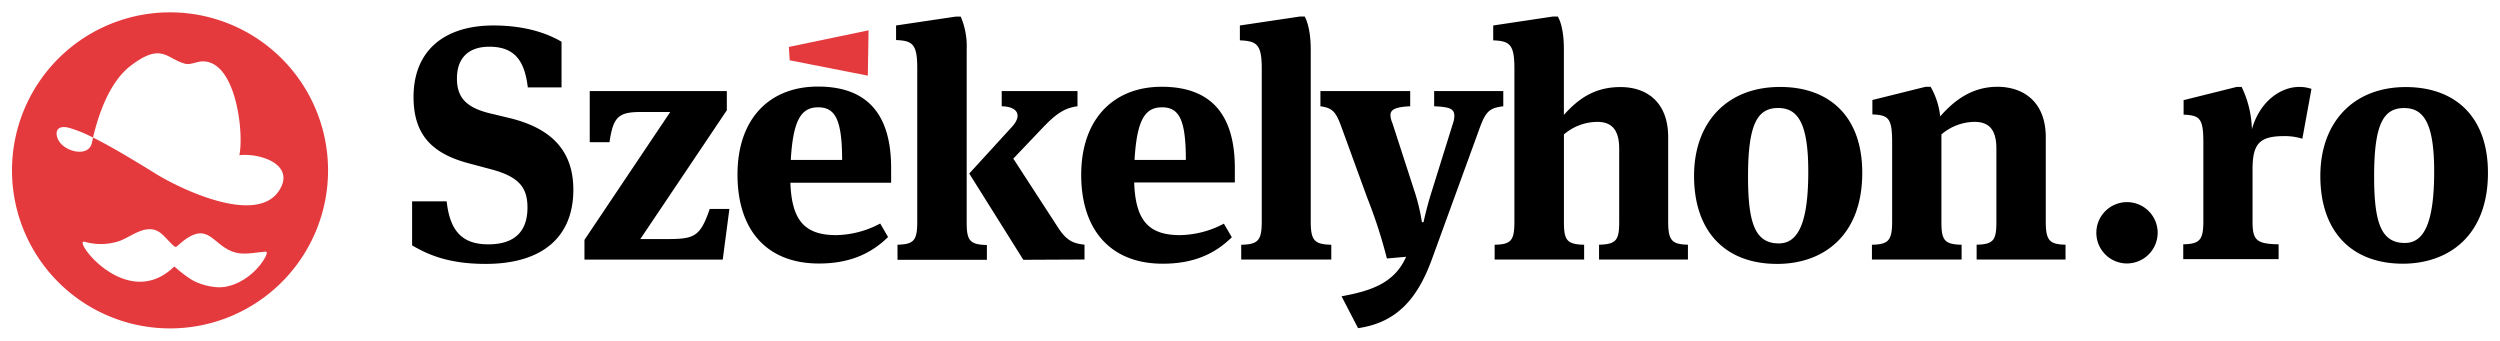
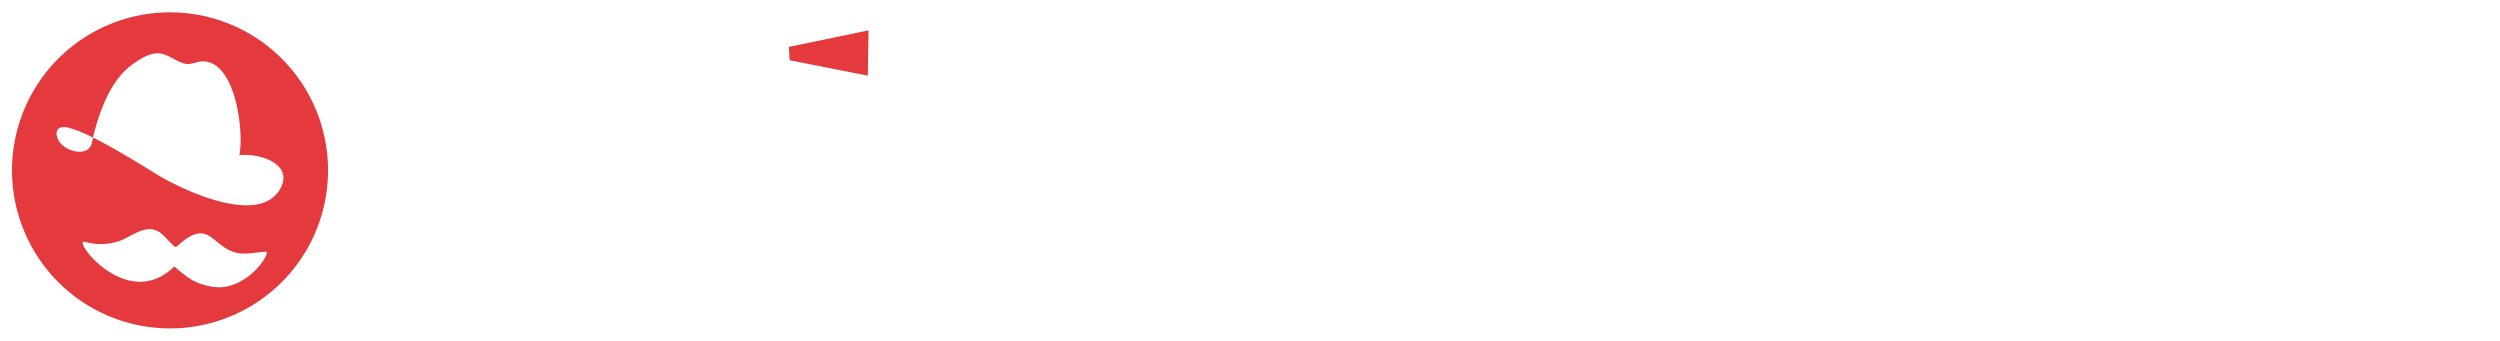
<svg xmlns="http://www.w3.org/2000/svg" id="Layer_1" data-name="Layer 1" viewBox="0 0 506.24 68.98">
  <defs>
    <style>.cls-1{fill:#e43a3e;}.cls-1,.cls-2{fill-rule:evenodd;}</style>
  </defs>
  <path class="cls-1" d="M34.43,2.5a32,32,0,1,0,32,32A32,32,0,0,0,34.43,2.5ZM53.66,52.17c-1.75,3.2-5.78,6.13-9.5,6a12.36,12.36,0,0,1-5.3-1.49,25.09,25.09,0,0,1-3.41-2.6.27.27,0,0,0-.13-.09,3,3,0,0,0-.35.27c-9.54,8.78-20.51-6.05-17.82-5.3a11.84,11.84,0,0,0,7.21-.22c2.54-1,5.61-3.79,8.39-1.37.94.8,2.4,2.64,2.81,2.62.17,0,.27-.11.4-.22,5.07-4.62,6.4-1.83,9.18.12,3,2.13,5,1.39,8.61,1.07C54.22,50.94,54,51.55,53.66,52.17Zm2.89-13.63c-4.61,7.26-20.24-.41-24.95-3.32C28,33,23,29.92,18.86,27.86c-.09.38-.19.76-.25,1.06-.67,3-5.42,1.85-6.72-.44-.83-1.46-.6-3.24,2-2.62a25.47,25.47,0,0,1,4.94,2c.89-3.72,3-11,7.61-14.53,6.29-4.81,7.22-1.48,11-.44,1.15.33,2.43-.49,3.69-.46,6.68.07,8.3,14.49,7.34,19C52.65,30.94,59.87,33.3,56.55,38.54Z" />
  <polygon class="cls-1" points="159.91 12.21 159.74 9.5 175.88 6.14 175.73 15.32 159.91 12.21" />
-   <path class="cls-2" d="M147.7,42.31l-1.35,10.26h-28v-4l17.37-25.89h-6c-4.56,0-5.56,1.08-6.3,6.11h-4V18.44h27.76v3.89L129.66,48.41H135c5.64,0,6.78-.47,8.72-6.1Zm18-20.58c-3.42,0-5.1,2.48-5.57,10.66h10.4C170.51,24.27,169.16,21.73,165.68,21.73Zm3.62,25.88a19.53,19.53,0,0,0,8.92-2.35L179.83,48c-3.63,3.55-8.05,5.36-14,5.36-10.39,0-16.49-6.57-16.49-18s6.57-17.83,16.29-17.83c10.53,0,14.82,6.23,14.82,16.49V37H160.05C160.31,44.52,162.86,47.61,169.3,47.61Zm37.9,5L196.27,35.14l8.65-9.46c2.14-2.35,1.14-4.09-2.08-4.16V18.44h15.35v3.08c-2.68.34-4.42,1.61-7,4.3l-6,6.3,8.92,13.74c1.88,3,3.28,3.42,5.5,3.69v3Zm-25.48,0h18.1v-3c-3.49-.07-4.09-.94-4.09-4.56V10a15.19,15.19,0,0,0-1.21-6.64h-1L181.45,5.16V8.11c3.35.14,4.29.81,4.29,5.7V44.86c0,3.82-.67,4.62-4,4.69ZM235.3,21.73c-3.41,0-5.09,2.48-5.56,10.66h10.39C240.13,24.27,238.79,21.73,235.3,21.73Zm3.62,25.88c-6.43,0-9-3.09-9.25-10.66h20.38V34.06c0-10.26-4.29-16.49-14.81-16.49-9.72,0-16.3,6.5-16.3,17.83s6.11,18,16.5,18c6,0,10.39-1.81,14-5.36l-1.61-2.75A19.49,19.49,0,0,1,238.92,47.61ZM265.42,10v34.8c0,3.82.67,4.69,4.16,4.76v3H251.34v-3c3.42-.07,4.16-.87,4.16-4.69v-31c0-4.89-1-5.56-4.43-5.7V5.16l12.14-1.81h1C264.55,4,265.42,6,265.42,10ZM275,66.45c8-1.14,12.13-6.17,15-14.08l9.72-26.69c1.21-3.22,2-3.82,4.69-4.16V18.44h-14v3.08c3.08.14,4.09.47,4.09,1.95a4.6,4.6,0,0,1-.27,1.47l-4.56,14.62c-.73,2.41-1.27,4.76-1.41,5.43h-.33a38.7,38.7,0,0,0-1.34-5.76l-4.63-14.29a4.55,4.55,0,0,1-.4-1.61c0-1.13.94-1.67,4-1.81V18.44H267.38v3.08c2.48.34,3.15,1.14,4.29,4.3L276.84,40a99.46,99.46,0,0,1,4,12.34l3.89-.34c-2.35,5.37-7.17,6.91-13.07,8ZM316.68,10V23.27c2.95-3.29,6.23-5.64,11.46-5.64,5.5,0,9.66,3.22,9.66,10.13v17.1c0,3.82.74,4.62,4,4.69v3h-18v-3c3.48-.07,4.08-.94,4.08-4.56V30.11c0-4-1.67-5.43-4.42-5.43a10.49,10.49,0,0,0-6.77,2.54V45c0,3.62.6,4.49,4.09,4.56v3H302.66v-3c3.36-.07,4-.87,4-4.69v-31c0-4.89-.94-5.56-4.29-5.7V5.16l12.07-1.81h1C316.07,4.36,316.68,6.51,316.68,10Zm49.49,24.74c0-9.72-2.07-12.87-6.1-12.87-4.22,0-6.1,3.28-6.1,13.88,0,9.39,1.41,13.54,6.24,13.54C364.16,49.28,366.17,45.06,366.17,34.73ZM377.1,35c0,12.74-7.91,18.44-17.23,18.44-10.52,0-16.83-6.57-16.83-17.83,0-10.87,6.71-18,17.37-18C370.13,17.57,377.1,23.27,377.1,35Zm37.16-7.24v17.1c0,3.82.74,4.62,4,4.69v3h-18v-3c3.42-.07,4-.94,4-4.56V30.11c0-4-1.61-5.43-4.42-5.43a10.47,10.47,0,0,0-6.71,2.54V45c0,3.62.61,4.49,4.09,4.56v3H379.06v-3c3.35-.07,4.09-.87,4.09-4.69v-16c0-4.89-.67-5.57-4-5.7V20.25l10.79-2.68h1a15.2,15.2,0,0,1,1.94,6c2.89-3.28,6.44-6,11.67-6C410,17.63,414.26,20.85,414.26,27.76ZM98.33,53.44c-7.71,0-11.87-2-14.88-3.75V40.77h7c.67,6.17,3.28,8.71,8.45,8.71,5,0,7.91-2.34,7.91-7.44,0-4.15-1.81-6.23-7.18-7.71l-4.76-1.27c-7-1.88-11.13-5.43-11.13-13.41,0-9.52,6.37-14.49,16.16-14.49,7.24,0,11.6,2,13.81,3.29V17.7h-6.83c-.61-5-2.35-8.24-7.78-8.24-4.43,0-6.57,2.48-6.57,6.43,0,3.62,1.61,5.77,6.43,7L103.56,24c7.58,1.94,12.54,6.1,12.54,14.41C116.1,48.08,109.73,53.44,98.33,53.44Z" />
-   <path d="M492.91,34.71c0,10.29-2,14.49-5.94,14.49-4.82,0-6.22-4.14-6.22-13.49,0-10.56,1.87-13.83,6.08-13.83,4,0,6.08,3.14,6.08,12.83M503.8,35c0-11.69-6.95-17.37-16.63-17.37-10.63,0-17.31,7.15-17.31,18,0,11.22,6.28,17.77,16.77,17.77C495.92,53.35,503.8,47.67,503.8,35ZM456,26.16a20.79,20.79,0,0,0-2.08-8.56h-1l-10.75,2.68v2.94c3.34.13,4,.8,4,5.67V44.8c0,3.8-.73,4.6-4.07,4.67v3h19.31v-3c-4.55-.07-5.28-.87-5.28-4.67V34.37c0-5.21,1.33-6.81,6.41-6.81a12,12,0,0,1,3.68.53L468.06,18a7.63,7.63,0,0,0-2.47-.4C461.91,17.6,457.64,20.41,456,26.16ZM436.92,47.07a6.21,6.21,0,1,0-6.21,6.28A6.24,6.24,0,0,0,436.92,47.07Z" />
</svg>